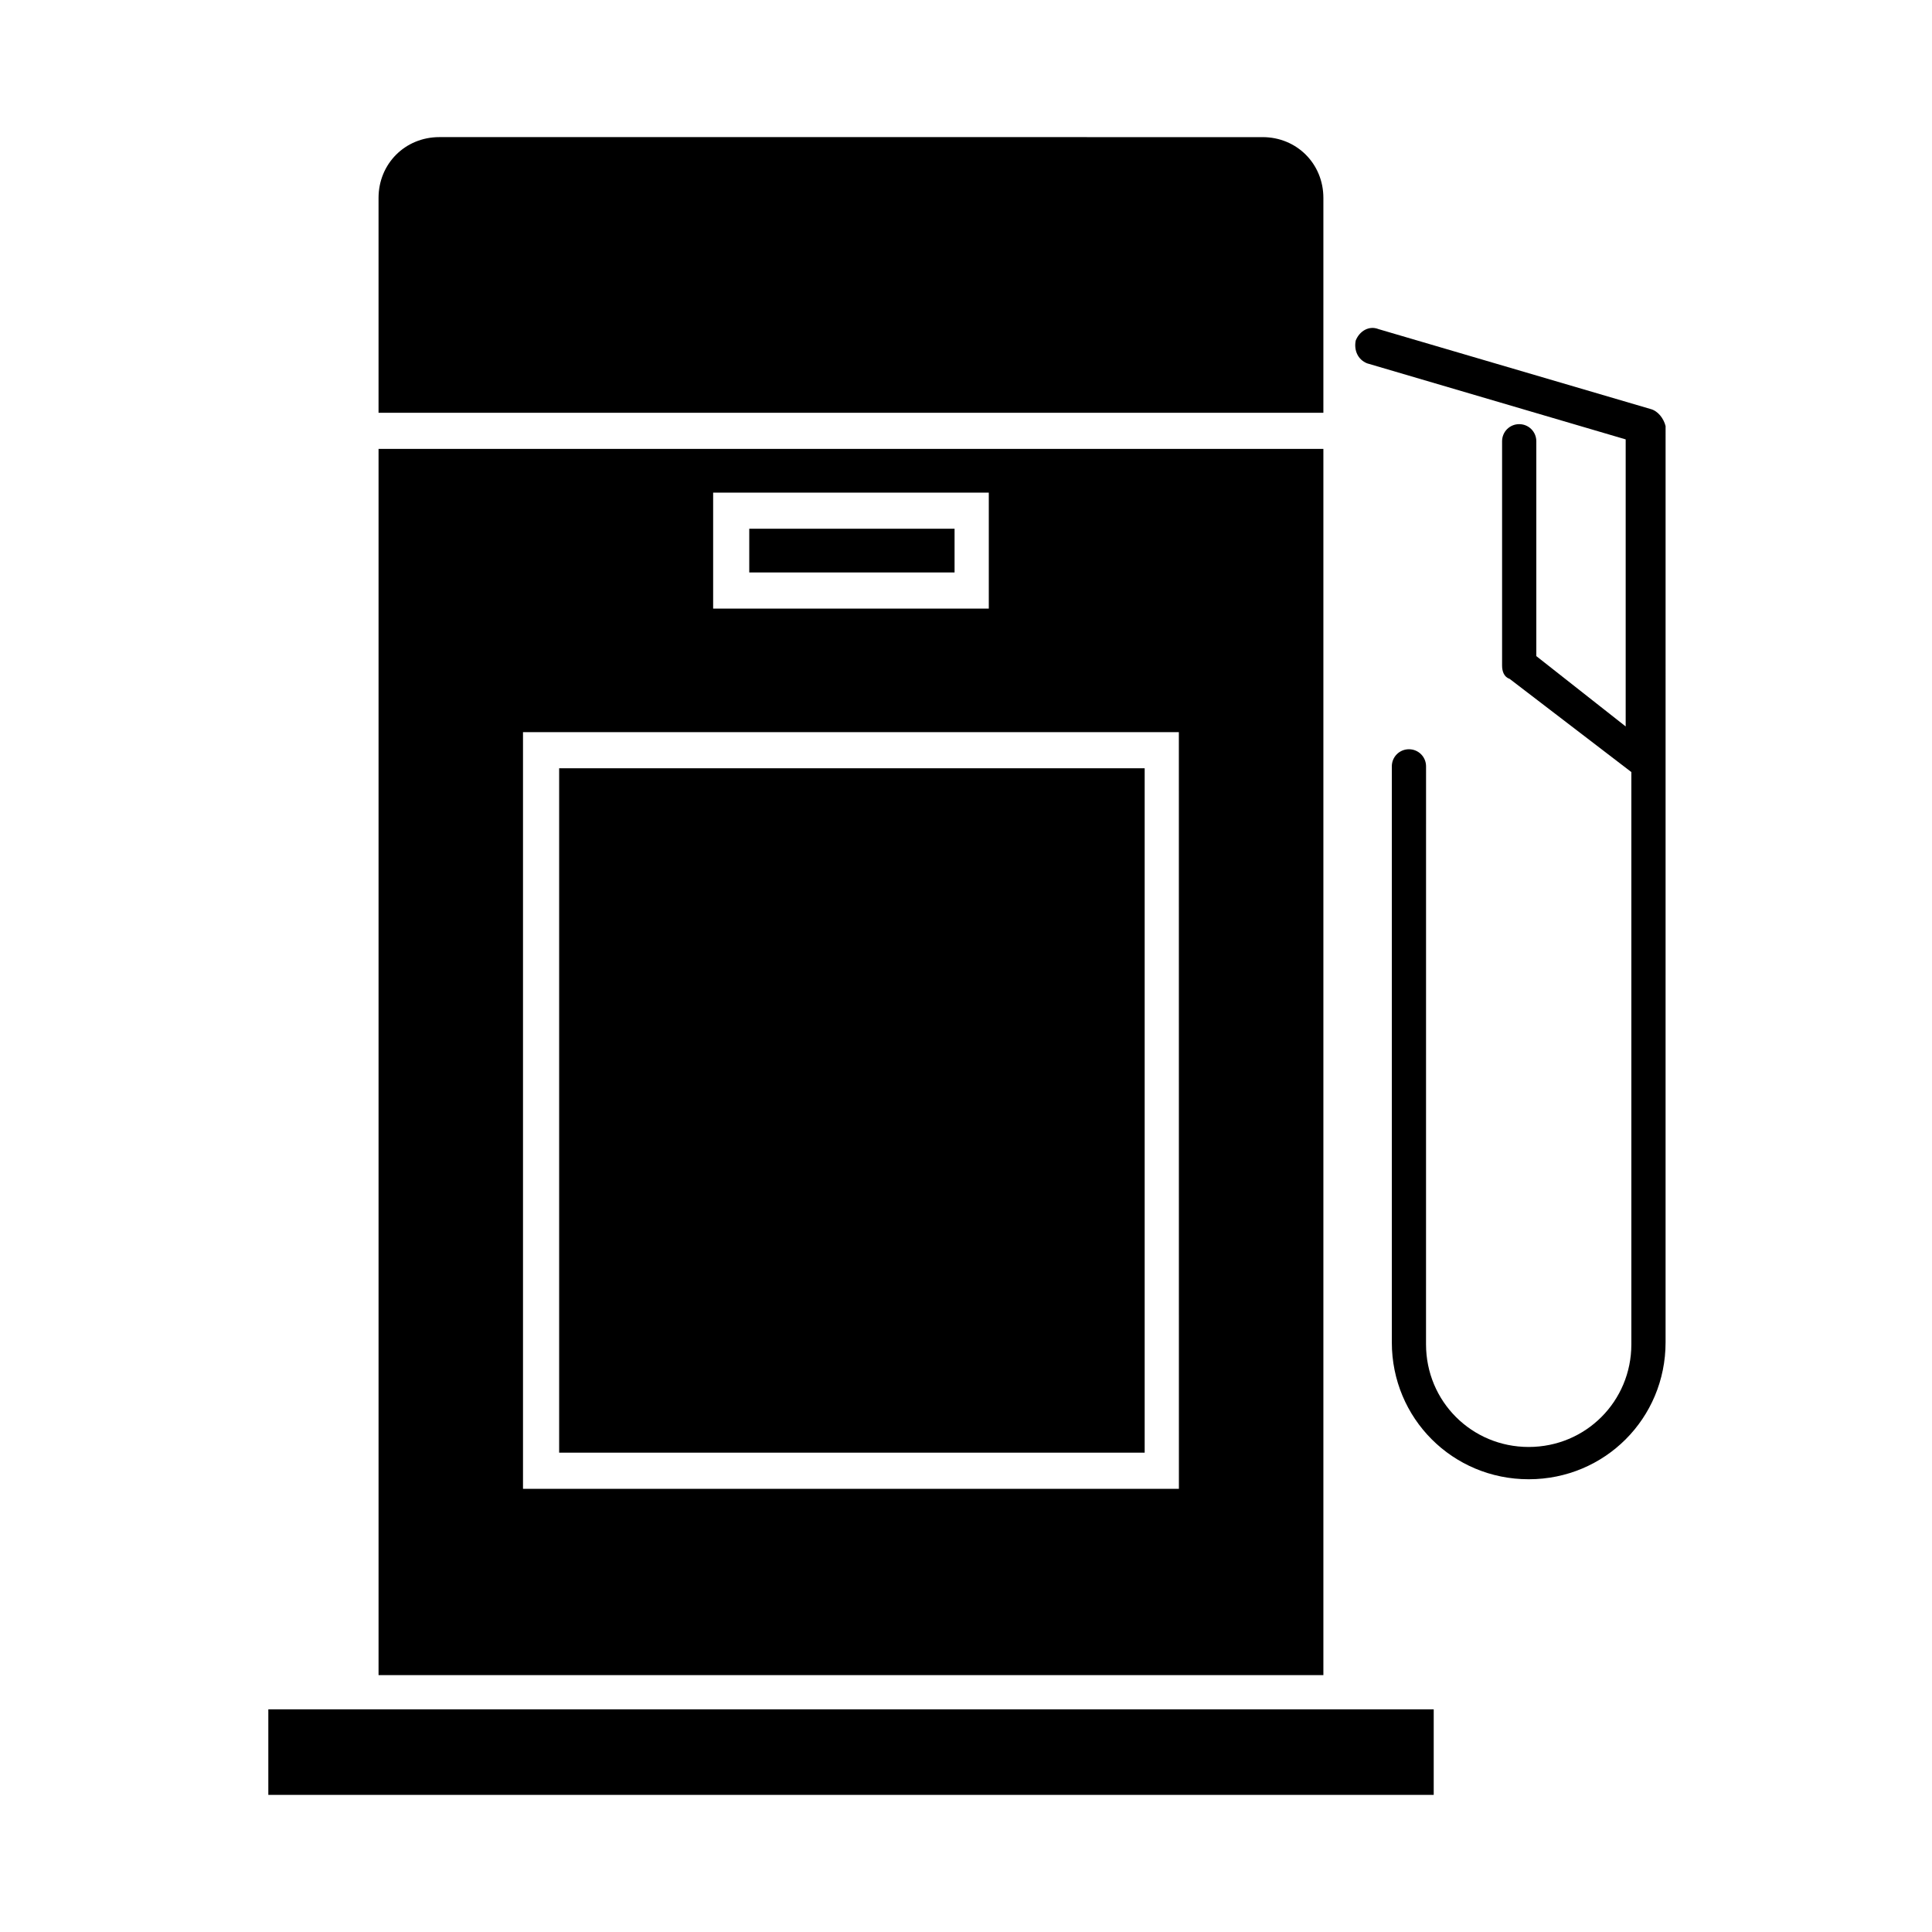
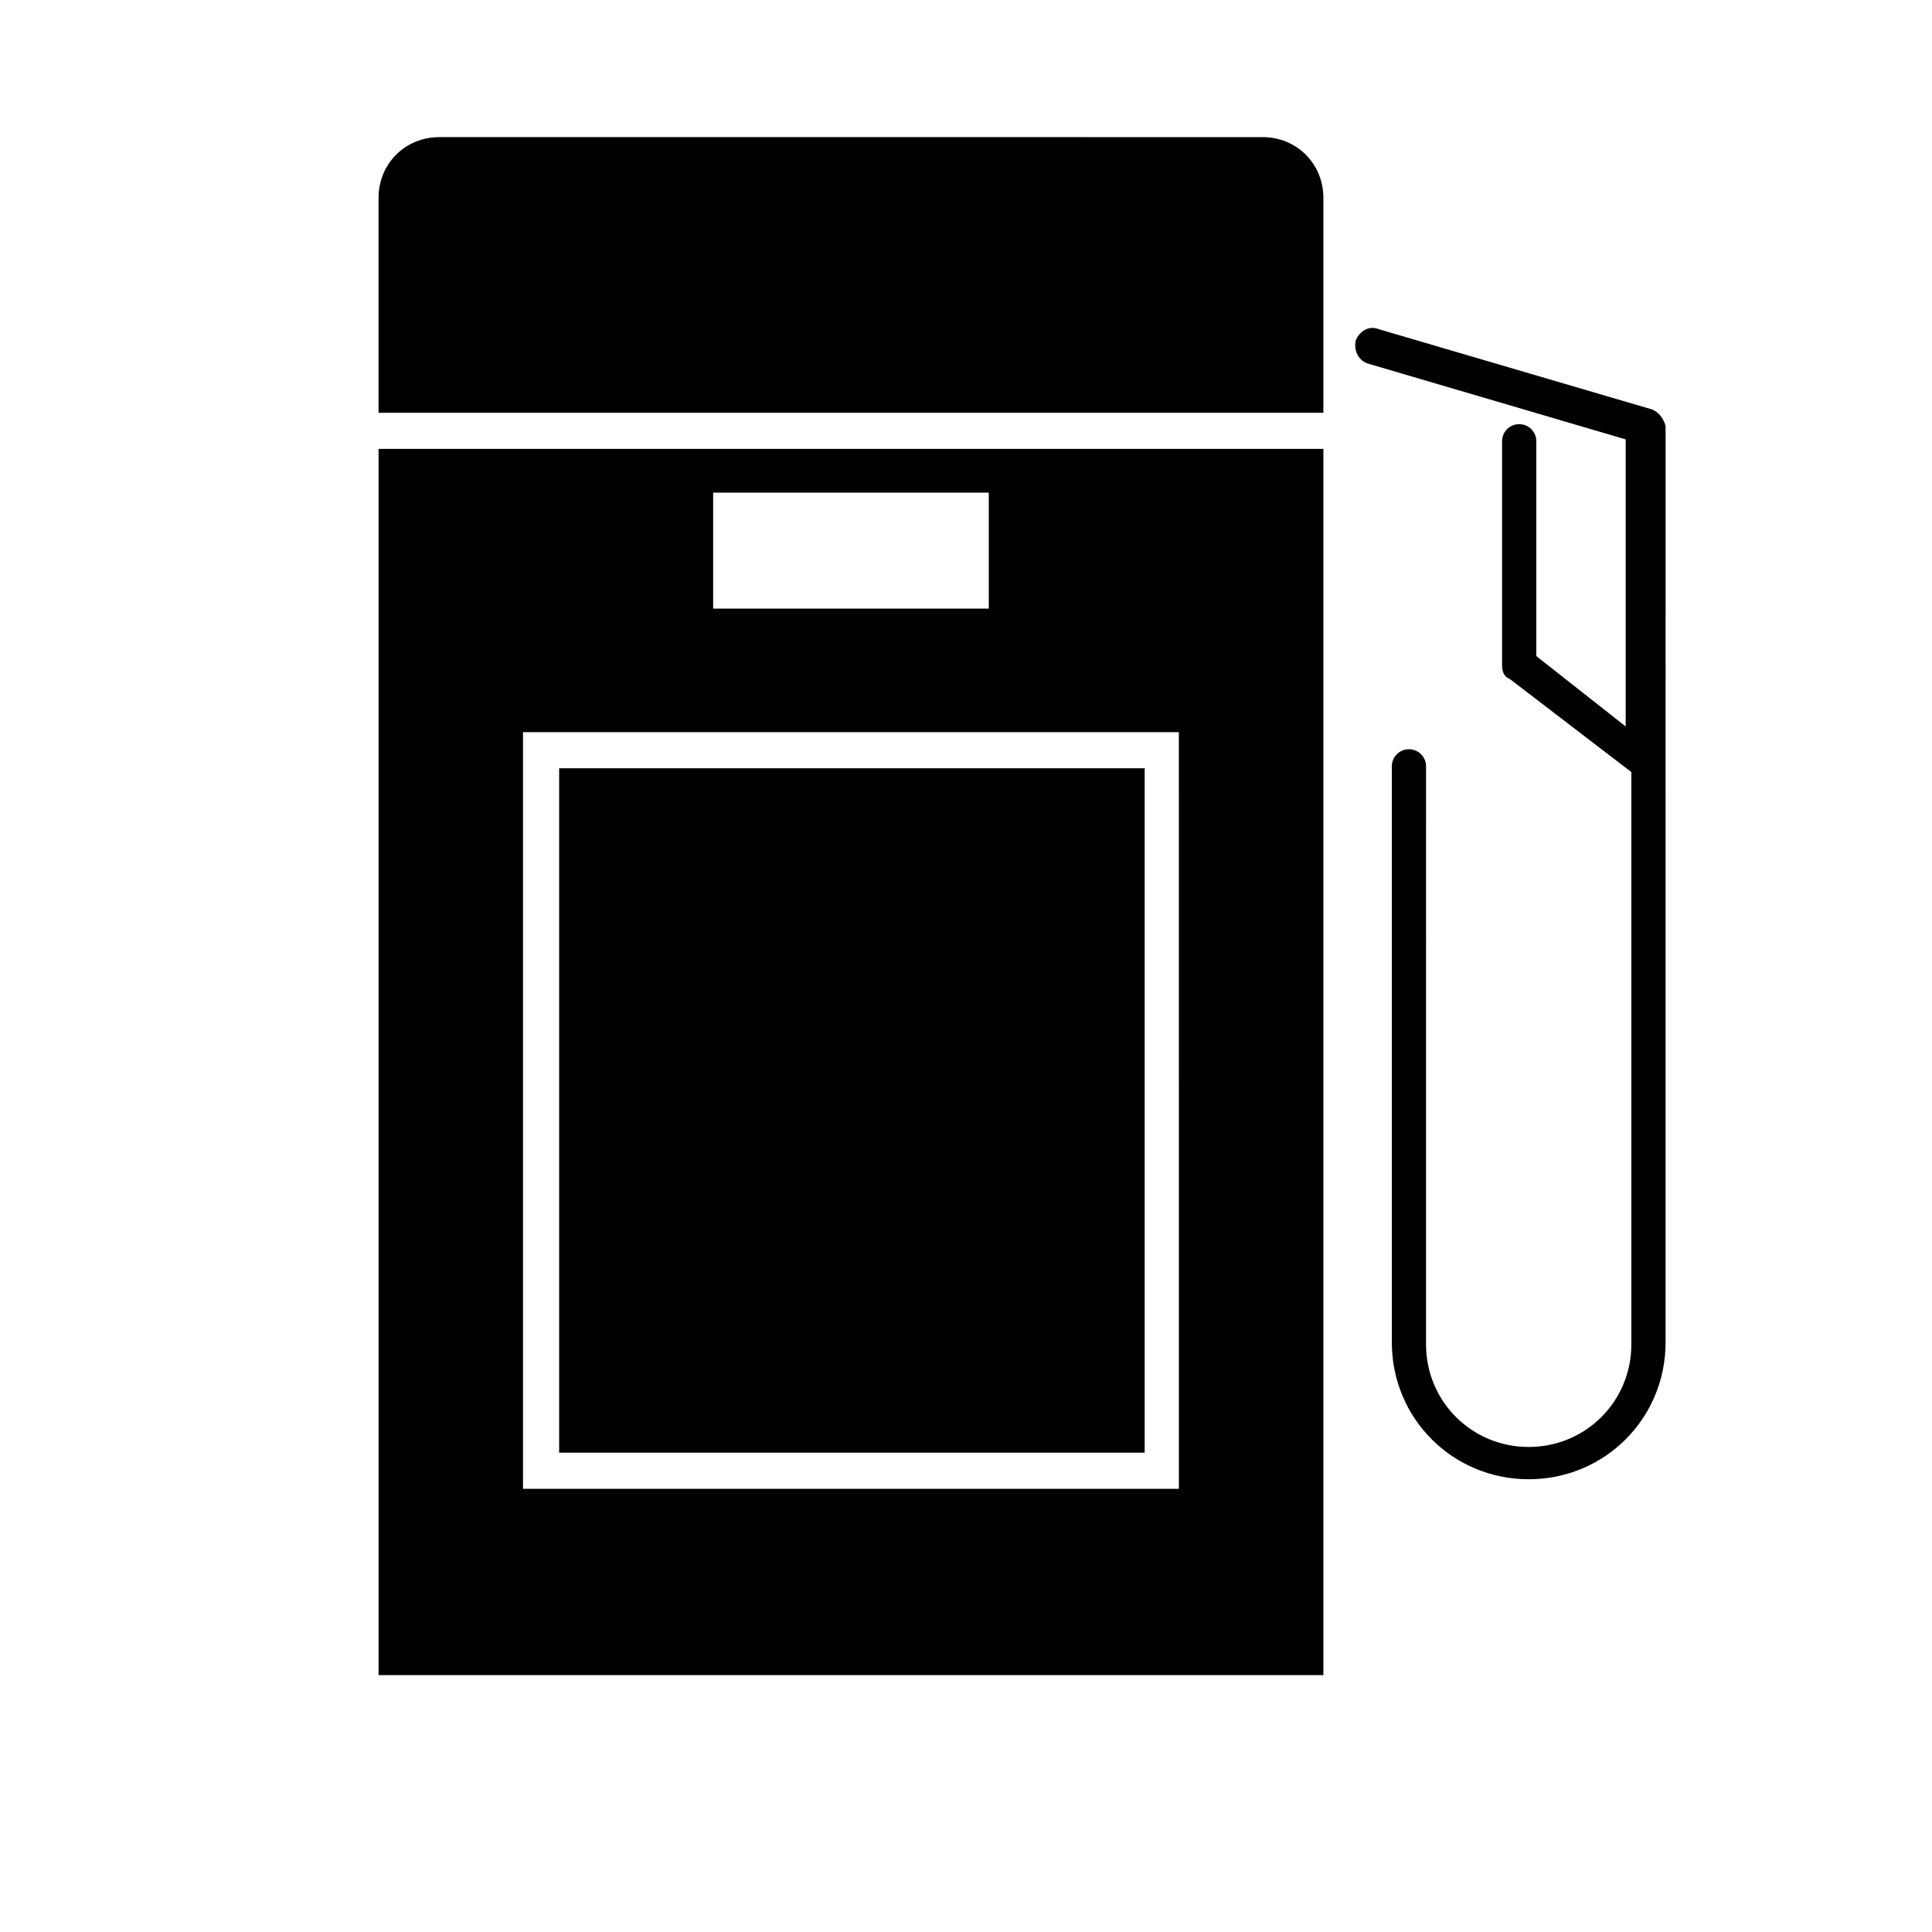
<svg xmlns="http://www.w3.org/2000/svg" fill="#000000" width="800px" height="800px" version="1.1" viewBox="144 144 512 512">
  <g>
    <path d="m581.37 252.38-72.043-21.16c-2.519-1.008-5.039 0.504-6.047 3.023-0.504 2.519 0.504 5.039 3.023 6.047l68.52 20.152v76.074l-23.684-18.641v-56.934c0-2.519-2.016-4.535-4.535-4.535s-4.535 2.016-4.535 4.535v59.449c0 1.512 0.504 3.023 2.016 3.527l32.242 24.688v151.65c0 15.113-12.09 27.207-27.207 27.207-15.113 0-27.207-12.09-27.207-27.207l0.008-153.16c0-2.519-2.016-4.535-4.535-4.535s-4.535 2.016-4.535 4.535v152.65c0 20.152 16.121 36.273 36.273 36.273s36.273-16.121 36.273-36.273l0.004-242.83c-0.504-2.016-2.016-4.031-4.031-4.535z" />
-     <path d="m342.56 284.12h54.41v11.586h-54.41z" />
    <path d="m494.71 196.46c0-9.07-7.055-16.121-16.121-16.121l-218.15-0.004c-9.07 0-16.121 7.055-16.121 16.121v56.93h250.39z" />
    <path d="m292.18 347.6h155.17v181.37h-155.17z" />
    <path d="m494.71 262.96h-250.39v324.96h250.39zm-161.72 11.59h73.051v30.73h-73.051zm123.43 264h-173.82v-200.52h173.81z" />
-     <path d="m504.29 596.99h-289.18v22.672h308.84v-22.672z" />
  </g>
</svg>